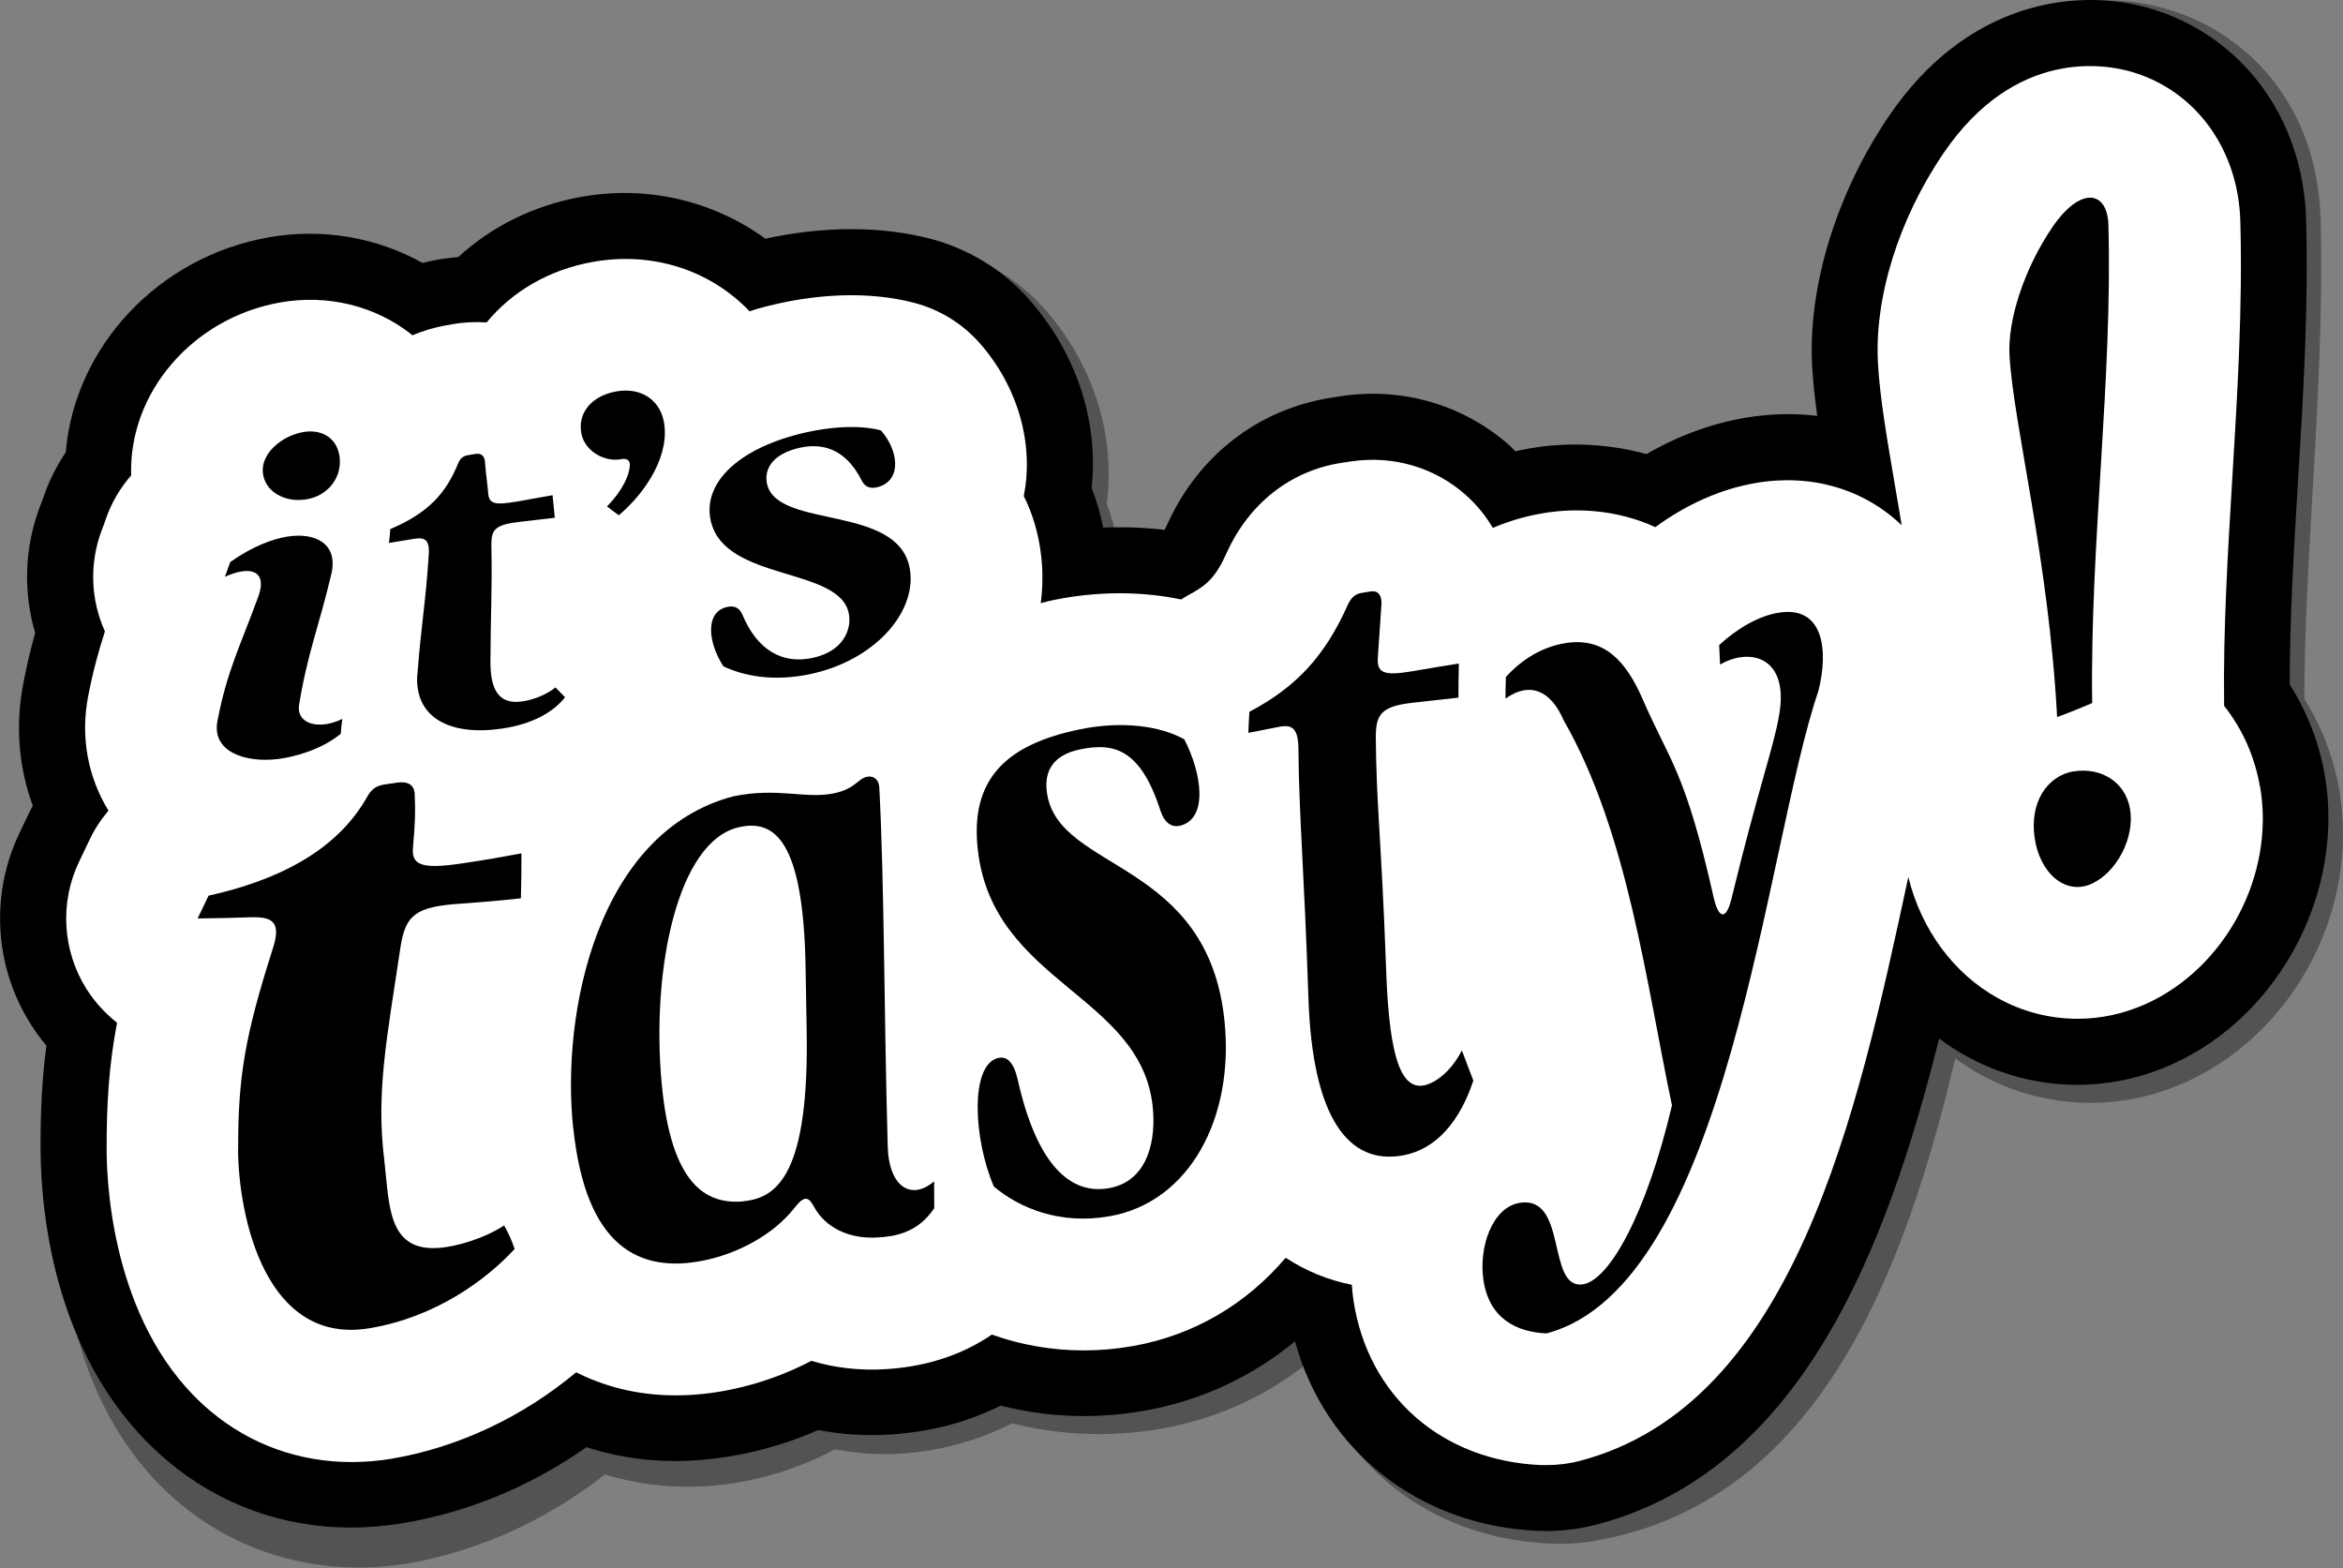
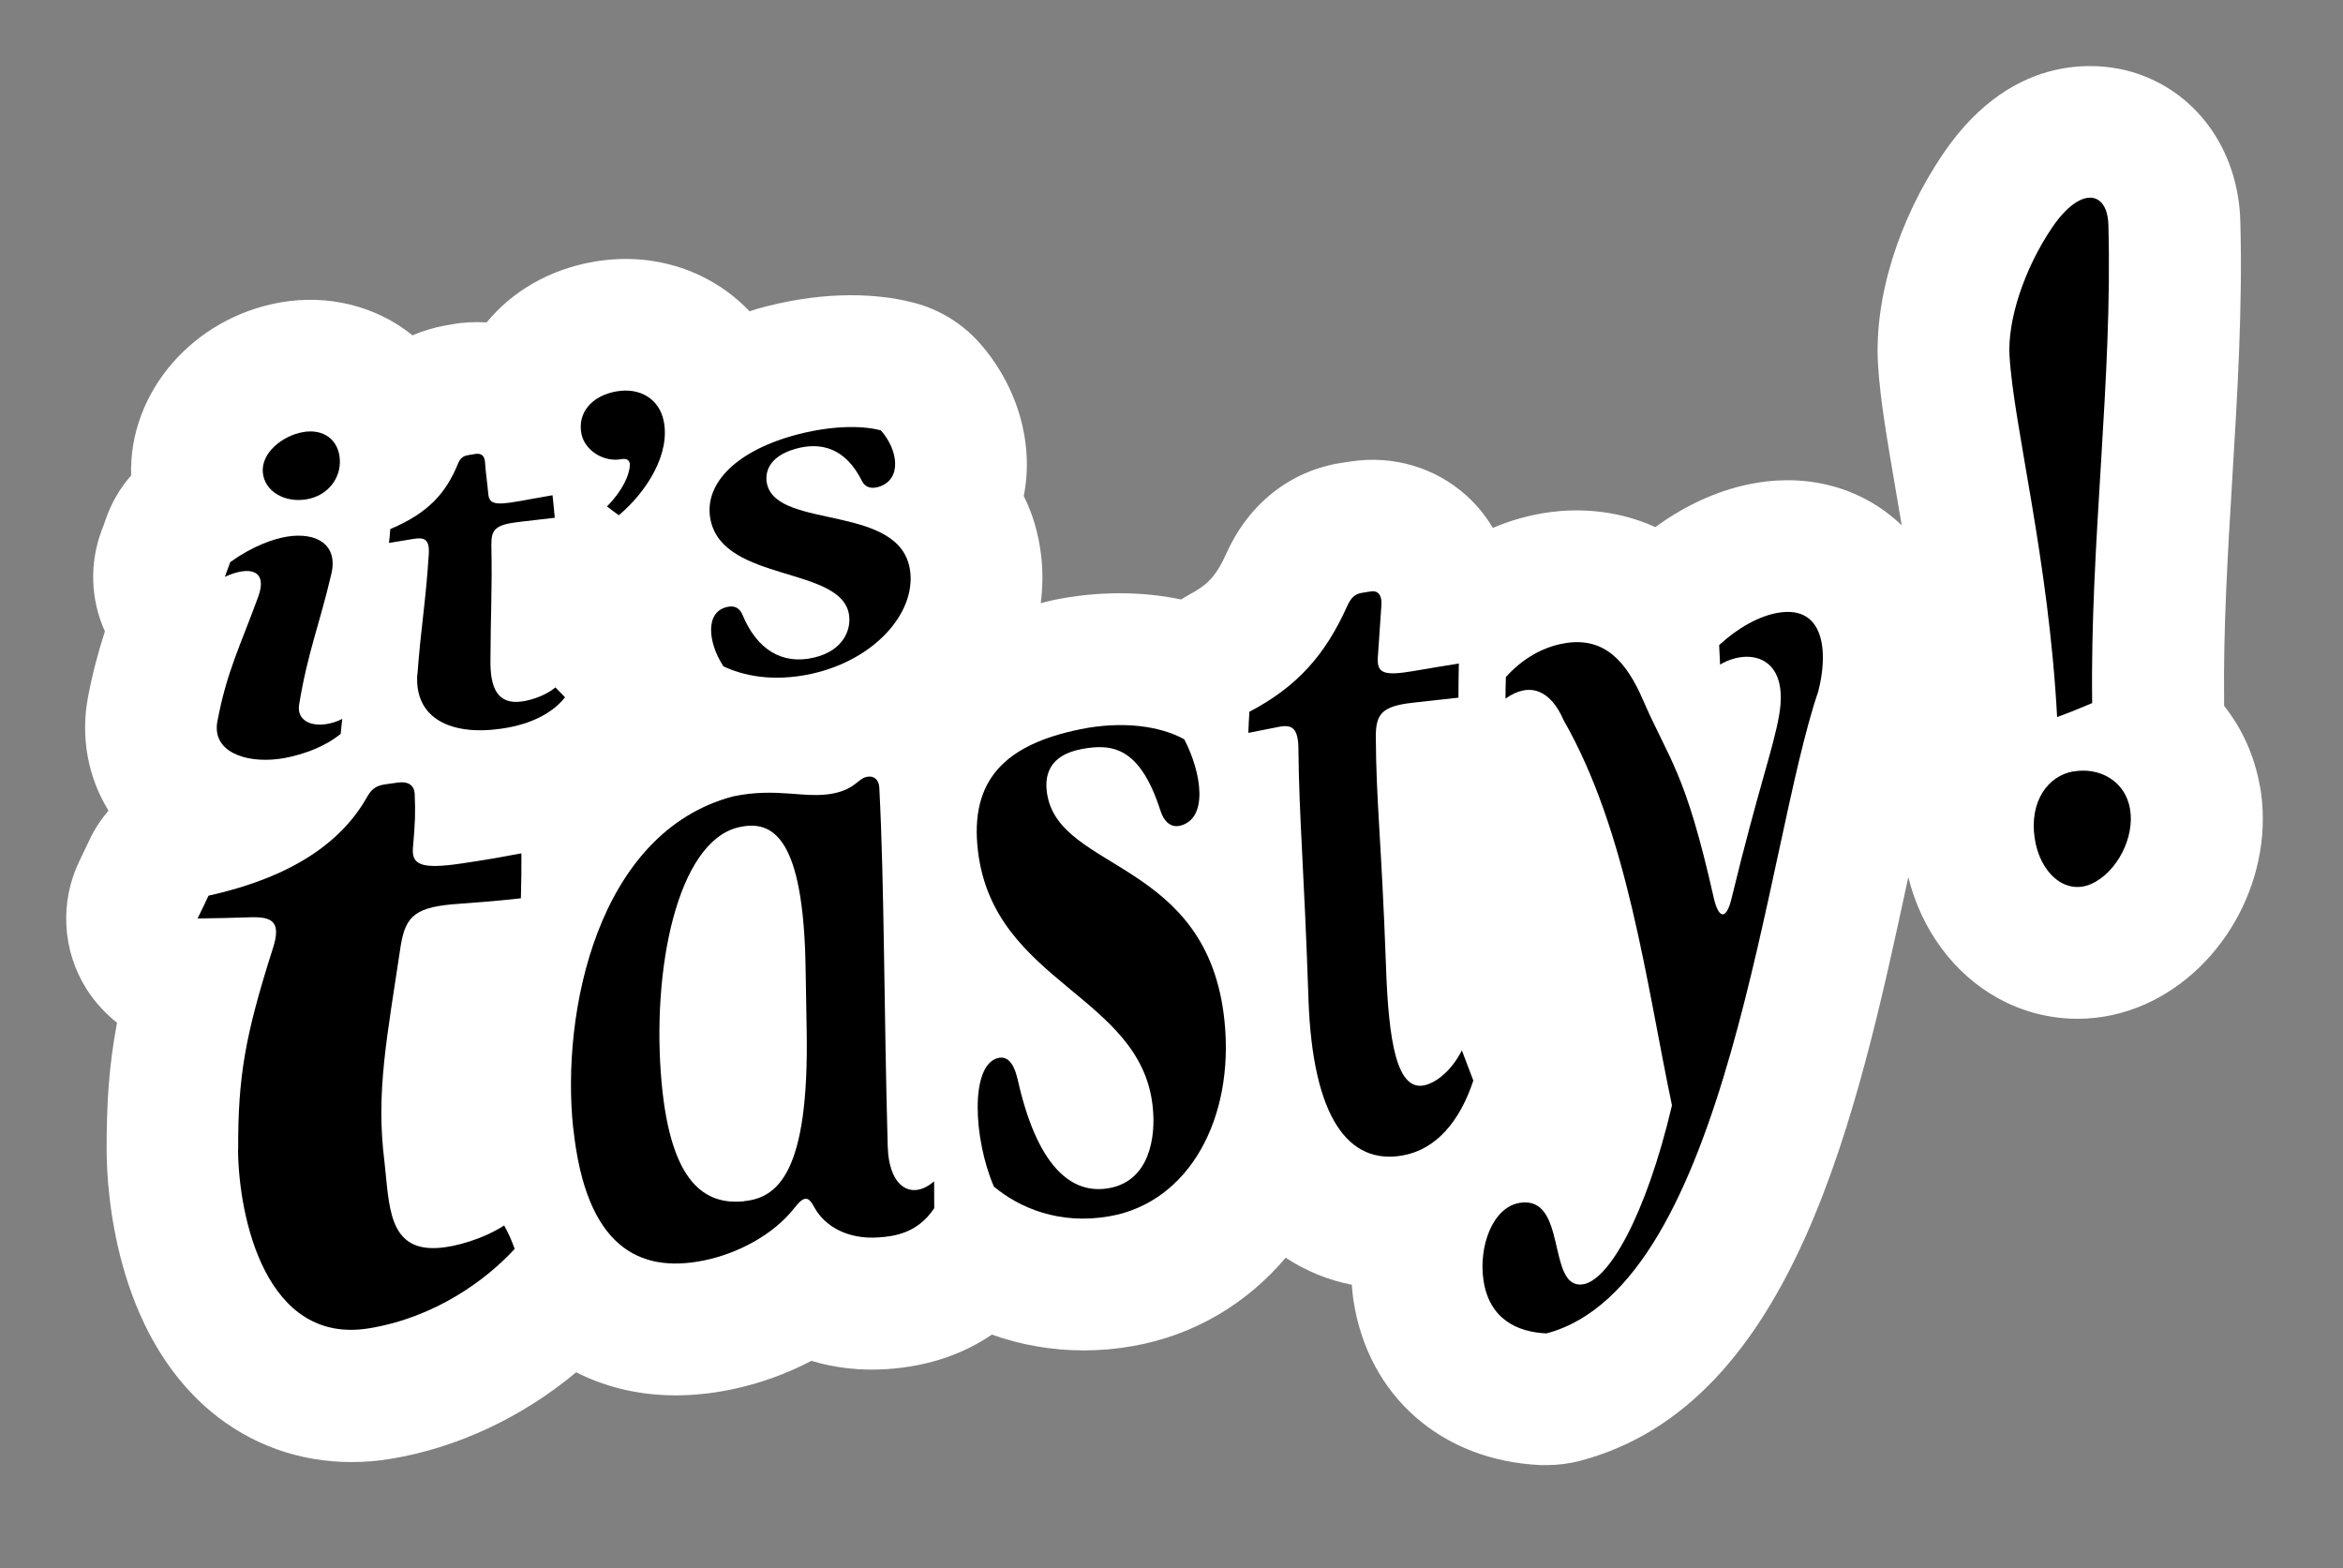
<svg xmlns="http://www.w3.org/2000/svg" viewBox="0 0 177.76 118.96">
  <rect x="0" y="0" width="177.76" height="118.96" fill="#808080" stroke="none" />
  <defs>
    <style>.cls-1{mix-blend-mode:multiply;opacity:.35;}.cls-1,.cls-2{fill:#000;}.cls-1,.cls-2,.cls-3{stroke-width:0px;}.cls-4{isolation:isolate;}.cls-3{fill:#fff;}</style>
  </defs>
  <g class="cls-4">
    <g id="Calque_1">
      <g id="Tasty_-_Export">
-         <path class="cls-1" d="M177.49,60.01c-.43-2.53-1.34-4.89-2.66-6.97,0-5.05.31-10.23.62-15.67.39-6.7.78-13.62.62-20.55-.22-9.36-6.08-14.45-11.49-16.08-10.74-3.25-17.92,5.54-19.86,8.31-4.59,6.55-6.64,13.08-6.09,19.42.12,1.34.25,2.69.4,4.03-2.08-.25-4.23-.15-6.38.35-2.34.54-4.63,1.46-6.78,2.73-3.51-.94-6.58-.71-8.08-.5-.68.1-1.36.23-2.02.39-.11-.1-.2-.21-.31-.31-3.49-3.11-8.18-4.48-12.84-3.76l-.78.12c-5.49.88-10,4.37-12.37,9.57-.01.03-.03.07-.04.1-.03.06-.05.1-.07.15-1.48-.18-3.01-.24-4.56-.17-.2-1.02-.47-2.01-.83-2.96.66-5.12-.96-10.42-4.56-14.59-1.97-2.28-4.58-3.92-7.5-4.69-3.8-1.01-8.29-.99-12.8.04-3.91-2.79-8.95-4.02-14.13-3.01-3.5.68-6.6,2.26-9.08,4.52-.44.04-.89.09-1.33.17l-.54.09c-.35.06-.69.16-1.04.24-3.54-2-7.66-2.71-11.81-1.99-8.34,1.45-14.43,8.18-15.16,15.95-.8,1.12-1.44,2.35-1.91,3.66-.11.32-.18.48-.3.81-1.27,3.32-1.29,6.91-.2,10.14-.3,1.27-.55,2.68-.75,4.27-.36,2.87,0,5.71.97,8.31-.22.39-.44.79-.62,1.2-.27.62-.43.95-.69,1.53l-.07.16c-2.1,4.65-1.69,10.04,1.09,14.32.6.93,1.3,1.77,2.07,2.53-.08,1.43-.17,2.86-.49,5.06,0,.01,0,.03,0,.04-1.5,10.61,1.36,20.44,7.63,26.3,3.95,3.69,9.05,5.65,14.45,5.65,1.58,0,3.19-.17,4.8-.51,5.84-1.23,10.46-3.87,13.9-6.55,2,.61,4.1.93,6.26.93,1.73,0,3.5-.2,5.27-.61,2.15-.49,4.14-1.29,5.93-2.23,1.93.38,3.93.47,5.95.25,2.69-.3,5.21-1.07,7.49-2.22,2.13.54,4.34.82,6.57.82,1.43,0,2.87-.11,4.3-.34,4.41-.7,8.32-2.48,11.56-5.07.07.03.13.06.2.08,2.43,8.12,9.7,13.51,18.77,13.65.08,0,.15,0,.23,0,.86,0,1.71-.07,2.56-.22,16.92-2.93,23.48-20.24,27.35-36.6.65.47,1.33.9,2.04,1.29,2.59,1.39,5.4,2.08,8.22,2.08,2.62,0,5.26-.6,7.73-1.81,7.96-3.88,12.65-13.08,11.15-21.89Z" />
-         <path class="cls-2" d="M176.37,58.76c-.44-2.47-1.34-4.78-2.65-6.82-.01-4.92.3-9.99.62-15.34.4-6.51.81-13.24.62-19.97-.22-7.67-4.87-13.95-11.84-15.99-5.75-1.68-13.98-.42-19.82,8.18-3.99,5.88-6.17,13-5.81,19.06,0,0,0,0,0,0,.07,1.16.21,2.39.38,3.67-1.77-.21-3.62-.17-5.49.15-2.56.44-5.08,1.37-7.46,2.75-3.48-.96-6.53-.76-8.03-.56-.65.09-1.29.2-1.92.35-.13-.12-.24-.26-.37-.38-3.49-3.13-8.17-4.52-12.89-3.8l-.75.12c-5.49.87-10.01,4.35-12.38,9.56l-.05.1c-.07.15-.12.26-.17.36-1.52-.18-3.07-.24-4.66-.17-.21-1.04-.5-2.05-.88-3.02.54-5.06-1.15-10.26-4.79-14.34-1.96-2.21-4.53-3.78-7.38-4.54-3.74-.99-8.15-.99-12.58-.02-3.88-2.82-8.9-4.11-14.05-3.16-3.56.65-6.73,2.24-9.25,4.55-.44.04-.88.09-1.32.16l-.52.09c-.3.05-.58.13-.87.2-3.47-1.94-7.58-2.66-11.64-1.95-8.46,1.48-14.77,8.36-15.43,16.31-.71,1.06-1.29,2.22-1.71,3.45-.09.27-.14.4-.25.67-1.19,3.14-1.27,6.51-.36,9.59-.33,1.15-.63,2.41-.9,3.83-.62,3.2-.35,6.38.72,9.28-.07.15-.16.28-.23.43-.29.61-.44.92-.74,1.55-2.28,4.69-1.97,10.22.83,14.62.36.56.75,1.1,1.17,1.6-.33,2.51-.46,5.03-.44,7.97,0,.02,0,.04,0,.06.04,4.65,1.05,16.26,9.64,23.48,3.94,3.32,8.78,5.05,13.91,5.05,1.27,0,2.56-.11,3.86-.32,5.87-.98,10.53-3.34,14-5.78,1.95.63,4.17,1.05,6.71,1.05,1.62,0,3.37-.17,5.24-.55,1.95-.4,3.85-1.01,5.64-1.8,1.76.34,3.6.46,5.48.34,3.33-.22,6.08-1.05,8.35-2.19,2.05.51,4.16.79,6.3.79,1.52,0,3.06-.13,4.59-.4,4.37-.77,8.24-2.62,11.45-5.27,2.27,8.3,9.39,13.98,18.43,14.38.22,0,.44.01.66.01,1.29,0,2.58-.17,3.83-.5,15.52-4.1,21.99-21,25.95-36.86.64.48,1.32.92,2.02,1.31,2.65,1.47,5.55,2.2,8.46,2.2,2.44,0,4.89-.52,7.2-1.56,8.16-3.66,13.13-13.12,11.57-21.99Z" />
-         <path class="cls-3" d="M171.45,59.63c-.4-2.27-1.33-4.34-2.71-6.08,0-.11,0-.23,0-.34-.07-5.48.28-11.29.62-16.91.39-6.4.79-13.02.61-19.52-.15-5.46-3.39-9.91-8.25-11.33-1.97-.58-8.83-1.83-14.28,6.19-3.4,5-5.25,10.96-4.96,15.96h0c.15,2.64.7,5.78,1.32,9.42.15.9.32,1.85.48,2.83-2.87-2.75-6.85-3.93-11.06-3.21-2.64.45-5.24,1.6-7.63,3.35-3.2-1.46-6.29-1.37-8.03-1.13-1.47.2-2.92.6-4.3,1.19-.54-.91-1.21-1.74-2.01-2.46-2.37-2.13-5.56-3.07-8.78-2.58l-.73.11c-3.81.6-6.95,3.05-8.65,6.77-.85,1.91-1.52,2.51-2.95,3.27-.19.1-.35.22-.53.32-3-.63-6.31-.64-9.62.03-.35.07-.69.16-1.03.25.15-1.16.17-2.34.04-3.53-.2-1.77-.67-3.29-1.33-4.6.8-3.97-.46-8.35-3.37-11.63-1.31-1.47-3.02-2.52-4.92-3.02-3.45-.91-7.68-.75-11.93.45-.2.06-.39.13-.58.19-2.92-3.07-7.3-4.59-11.95-3.74-3.24.59-6.04,2.2-8,4.58-.86-.05-1.73-.02-2.6.14l-.52.09c-.88.16-1.72.41-2.51.75-.05-.04-.09-.08-.13-.11-2.73-2.14-6.32-3.01-9.87-2.39-6.68,1.17-11.54,6.86-11.34,13.13-.85.97-1.51,2.1-1.93,3.33-.11.33-.17.49-.3.82-.96,2.54-.84,5.3.24,7.68-.46,1.42-.9,3-1.27,4.91-.6,3.08-.03,6.13,1.54,8.69-.56.66-1.06,1.4-1.43,2.2-.3.64-.46.96-.77,1.61-1.52,3.12-1.31,6.82.55,9.75.63.98,1.41,1.83,2.3,2.53-.6,3.14-.8,6.04-.79,9.71,0,.01,0,.03,0,.04.02,3.09.66,13.64,7.86,19.7,3.03,2.55,6.75,3.88,10.72,3.88.99,0,2-.08,3.01-.25,5.06-.84,10-3.19,14.03-6.56,1.95.98,4.45,1.75,7.55,1.75,1.29,0,2.69-.13,4.19-.44,2.15-.44,4.22-1.19,6.11-2.18,1.78.54,3.71.76,5.7.63,3.41-.22,6.01-1.27,7.99-2.62,2.22.79,4.58,1.2,6.98,1.2,1.23,0,2.48-.11,3.72-.33,4.69-.83,8.66-3.24,11.59-6.7,1.54,1.01,3.24,1.7,5.02,2.05.03.39.06.77.12,1.16h0c1.1,7.28,6.69,12.19,14.23,12.52.15,0,.29,0,.44,0,.86,0,1.72-.11,2.55-.33,16.26-4.3,21.02-26.36,24.84-44.09.01-.06.03-.12.04-.19.98,3.97,3.44,7.33,6.79,9.18,1.89,1.05,3.97,1.57,6.05,1.57,1.74,0,3.49-.37,5.15-1.11,6.13-2.75,9.87-9.87,8.69-16.56Z" />
+         <path class="cls-3" d="M171.45,59.63c-.4-2.27-1.33-4.34-2.71-6.08,0-.11,0-.23,0-.34-.07-5.48.28-11.29.62-16.91.39-6.4.79-13.02.61-19.52-.15-5.46-3.39-9.91-8.25-11.33-1.97-.58-8.83-1.83-14.28,6.19-3.4,5-5.25,10.96-4.96,15.96c.15,2.64.7,5.78,1.32,9.42.15.9.32,1.85.48,2.83-2.87-2.75-6.85-3.93-11.06-3.21-2.64.45-5.24,1.6-7.63,3.35-3.2-1.46-6.29-1.37-8.03-1.13-1.47.2-2.92.6-4.3,1.19-.54-.91-1.21-1.74-2.01-2.46-2.37-2.13-5.56-3.07-8.78-2.58l-.73.11c-3.81.6-6.95,3.05-8.65,6.77-.85,1.91-1.52,2.51-2.95,3.27-.19.1-.35.22-.53.32-3-.63-6.31-.64-9.62.03-.35.07-.69.16-1.03.25.15-1.16.17-2.34.04-3.53-.2-1.77-.67-3.29-1.33-4.6.8-3.97-.46-8.35-3.37-11.63-1.31-1.47-3.02-2.52-4.92-3.02-3.45-.91-7.68-.75-11.93.45-.2.06-.39.13-.58.19-2.92-3.07-7.3-4.59-11.95-3.74-3.24.59-6.04,2.2-8,4.58-.86-.05-1.73-.02-2.6.14l-.52.09c-.88.16-1.72.41-2.51.75-.05-.04-.09-.08-.13-.11-2.73-2.14-6.32-3.01-9.87-2.39-6.68,1.17-11.54,6.86-11.34,13.13-.85.97-1.51,2.1-1.93,3.33-.11.33-.17.49-.3.82-.96,2.54-.84,5.3.24,7.68-.46,1.42-.9,3-1.27,4.91-.6,3.08-.03,6.13,1.54,8.69-.56.66-1.06,1.4-1.43,2.2-.3.64-.46.96-.77,1.61-1.52,3.12-1.31,6.82.55,9.75.63.98,1.41,1.83,2.3,2.53-.6,3.14-.8,6.04-.79,9.71,0,.01,0,.03,0,.04.02,3.09.66,13.64,7.86,19.7,3.03,2.55,6.75,3.88,10.72,3.88.99,0,2-.08,3.01-.25,5.06-.84,10-3.19,14.03-6.56,1.95.98,4.45,1.75,7.55,1.75,1.29,0,2.69-.13,4.19-.44,2.15-.44,4.22-1.19,6.11-2.18,1.78.54,3.71.76,5.7.63,3.41-.22,6.01-1.27,7.99-2.62,2.22.79,4.58,1.2,6.98,1.2,1.23,0,2.48-.11,3.72-.33,4.69-.83,8.66-3.24,11.59-6.7,1.54,1.01,3.24,1.7,5.02,2.05.03.39.06.77.12,1.16h0c1.1,7.28,6.69,12.19,14.23,12.52.15,0,.29,0,.44,0,.86,0,1.72-.11,2.55-.33,16.26-4.3,21.02-26.36,24.84-44.09.01-.06.03-.12.04-.19.98,3.97,3.44,7.33,6.79,9.18,1.89,1.05,3.97,1.57,6.05,1.57,1.74,0,3.49-.37,5.15-1.11,6.13-2.75,9.87-9.87,8.69-16.56Z" />
        <path class="cls-2" d="M16.5,54.69c.72-3.79,1.73-5.68,3.11-9.47.68-1.91-.59-2.35-2.55-1.46.17-.45.25-.67.41-1.12,1.78-1.26,3.29-1.76,4.32-1.93,2.19-.35,3.9.58,3.34,2.87-.93,3.94-1.78,5.9-2.43,9.84-.27,1.54,1.54,1.98,3.27,1.12-.06.45-.08.68-.12,1.13-1.49,1.23-3.6,1.77-4.73,1.91-2.54.32-5.08-.57-4.62-2.89ZM22.99,32.78c1.57-.27,2.69.59,2.79,2.05.1,1.46-.92,2.78-2.52,3.05-1.64.28-3.19-.58-3.32-2.04-.13-1.46,1.45-2.78,3.06-3.06Z" />
        <path class="cls-2" d="M31.67,51.16c.27-3.64.63-5.46.86-9.1.08-1.16-.35-1.31-1.13-1.18-.75.12-1.13.18-1.89.31.05-.42.07-.63.1-1.05,2.88-1.22,4.22-2.71,5.15-4.99.17-.41.4-.56.76-.62.21-.04.32-.06.53-.09.45-.08.7.14.74.55.07.97.16,1.45.25,2.42.06.79.43.95,2.23.63,1.06-.19,1.59-.28,2.65-.47.07.68.11,1.03.17,1.71-1.06.13-1.59.19-2.66.31-1.89.21-2.16.6-2.15,1.76.07,3.48-.06,5.23-.07,8.71-.03,2.13.53,3.44,2.44,3.15.72-.11,1.77-.46,2.49-1.06.29.3.44.45.73.75-.89,1.12-2.45,2.04-4.83,2.38-3.77.55-6.62-.74-6.38-4.13Z" />
        <path class="cls-2" d="M47.79,35.32c.01-.34-.17-.57-.62-.49-1.37.26-2.79-.65-3.05-1.89-.33-1.56.71-2.89,2.61-3.24,1.86-.34,3.26.6,3.61,2.17.56,2.54-1.27,5.43-3.39,7.22-.37-.26-.54-.4-.9-.67,1.18-1.19,1.71-2.39,1.73-3.11Z" />
        <path class="cls-2" d="M54.87,50.53c-1.16-1.79-1.39-4.09.28-4.48.56-.13.95.05,1.18.59,1.09,2.62,2.99,3.82,5.42,3.25,2.26-.53,2.82-2.13,2.67-3.21-.5-3.74-9.47-2.48-10.5-7.19-.57-2.59,1.65-5.14,6.25-6.44,2.57-.72,5.04-.83,6.66-.4,1.33,1.5,1.61,3.73-.15,4.28-.59.18-1.04.05-1.29-.45-1.27-2.54-3.16-2.97-5.07-2.42-2.04.59-2.32,1.84-2.12,2.68.83,3.48,10.26,1.42,10.86,6.65.37,3.17-2.74,6.67-7.45,7.72-2.97.66-5.27.14-6.75-.57Z" />
        <path class="cls-2" d="M18.07,87.25c-.02-5.53.51-8.64,2.62-15.26.69-2.1-.06-2.45-1.71-2.4-1.58.05-2.38.07-3.99.09.34-.7.51-1.04.83-1.73,6.48-1.44,10.16-4.14,12.06-7.54.35-.61.73-.82,1.38-.91.37-.05.56-.08.92-.13.78-.11,1.23.2,1.28.81.07,1.47.03,2.29-.12,4.02-.16,1.4.54,1.78,3.73,1.3,1.88-.28,2.78-.44,4.49-.76,0,1.31,0,2-.04,3.41-1.74.19-2.67.27-4.6.41-3.39.22-4.14.88-4.52,3.2-1.04,6.99-1.9,11.09-1.23,16.39.37,3.23.25,6.74,4,6.53,1.41-.07,3.56-.72,5.08-1.71.36.66.52,1.02.8,1.78-2.22,2.41-6.07,5.2-11.03,6.02-7.85,1.3-9.91-8.38-9.96-13.54Z" />
        <path class="cls-2" d="M43.49,85.62c-.94-8.79,1.83-22.47,12.12-25.2,3.37-.71,5.5.21,7.64-.23,1.66-.34,1.84-1.14,2.54-1.26.53-.1.88.24.92.79.39,7.42.35,16.87.64,27.24.09,3.2,1.87,4.1,3.52,2.66,0,.87,0,1.28.01,2.04-1.27,1.9-3.01,2.14-4.29,2.22-2.23.14-4-.8-4.82-2.31-.41-.76-.72-.93-1.49.06-1.63,2.09-4.37,3.48-6.85,3.99-4.96,1.02-8.98-1.05-9.93-9.99ZM56.41,91.13c2.57-.24,4.99-2.1,4.79-13-.03-1.86-.05-2.82-.08-4.68-.16-9.86-2.43-11.32-5.11-10.68-4.61,1.1-6.61,10.77-5.81,19.42.71,7.63,3.32,9.22,6.22,8.95Z" />
        <path class="cls-2" d="M75.4,90.01c-1.55-3.61-1.82-9.2.31-9.74.71-.18,1.21.35,1.51,1.67,1.44,6.4,3.99,8.82,7.07,8.17,2.87-.61,3.43-3.74,3.16-6.19-.92-8.43-12.04-9.35-13.25-19.33-.67-5.48,2.14-8.13,7.79-9.27,3.15-.64,6.04-.25,7.86.77,1.34,2.59,1.81,5.98-.27,6.54-.69.19-1.24-.21-1.55-1.16-1.55-4.81-3.66-5.08-5.98-4.64-2.48.47-2.84,2.02-2.6,3.44.98,5.87,12.2,4.96,13.45,17.18.76,7.41-2.69,13.76-8.71,14.82-3.79.67-6.84-.62-8.8-2.26Z" />
        <path class="cls-2" d="M99.27,75.75c-.33-9.83-.71-13.68-.76-18.87,0-1.65-.49-1.93-1.47-1.74-.93.18-1.4.28-2.33.46.02-.63.04-.95.08-1.6,3.62-1.9,5.76-4.31,7.43-8.04.3-.67.62-.9,1.09-.98.27-.04.41-.06.68-.11.58-.09.85.3.82.97-.11,1.59-.17,2.39-.27,3.95-.1,1.26.36,1.52,2.7,1.12,1.38-.24,2.07-.35,3.44-.57-.02,1.05-.03,1.57-.03,2.59-1.37.15-2.06.22-3.43.38-2.42.26-2.83.89-2.84,2.56.03,5.05.42,7.77.77,17.32.19,5.82.82,9.64,2.95,9.14.8-.19,1.97-1,2.81-2.64.35.91.52,1.37.87,2.29-1.02,3.08-2.81,5.23-5.37,5.68-4.05.72-6.83-2.75-7.14-11.91Z" />
        <path class="cls-2" d="M112.55,97.13c-.38-2.48.65-5.56,2.78-5.88,3.57-.54,2.04,6.39,4.65,6.2,2.02-.14,4.9-5.23,6.87-13.59-1.95-9.26-3.35-20.72-8.22-29.22-.95-2.21-2.52-2.98-4.41-1.64,0-.65.01-.98.03-1.64,1.63-1.8,3.41-2.42,4.65-2.59,2.8-.38,4.44,1.33,5.72,4.26,2.05,4.73,3.23,5.41,5.41,15.13.37,1.55.93,1.66,1.33.04,2.09-8.59,3.17-11.36,3.62-13.94.79-4.49-2.28-5.14-4.48-3.84-.03-.59-.04-.89-.07-1.48,1.43-1.32,3.04-2.21,4.47-2.45,3.51-.6,3.83,2.95,3.05,5.96-4.02,11.77-6.81,45.06-20.62,48.71-2.23-.1-4.34-1.09-4.78-4.03Z" />
        <path class="cls-2" d="M152.46,27.01c-.16-2.71,1.09-6.58,3.24-9.76,2.16-3.17,4.19-2.77,4.26-.2.33,11.7-1.4,24.16-1.23,36.29-1.07.45-1.6.67-2.66,1.06-.64-11.99-3.3-22.11-3.61-27.4ZM157.3,58.53c1.97-.35,3.93.7,4.3,2.83.38,2.13-.97,4.82-2.94,5.7-1.97.88-3.93-.84-4.3-3.53-.38-2.69.97-4.66,2.94-5.01Z" />
      </g>
    </g>
  </g>
</svg>